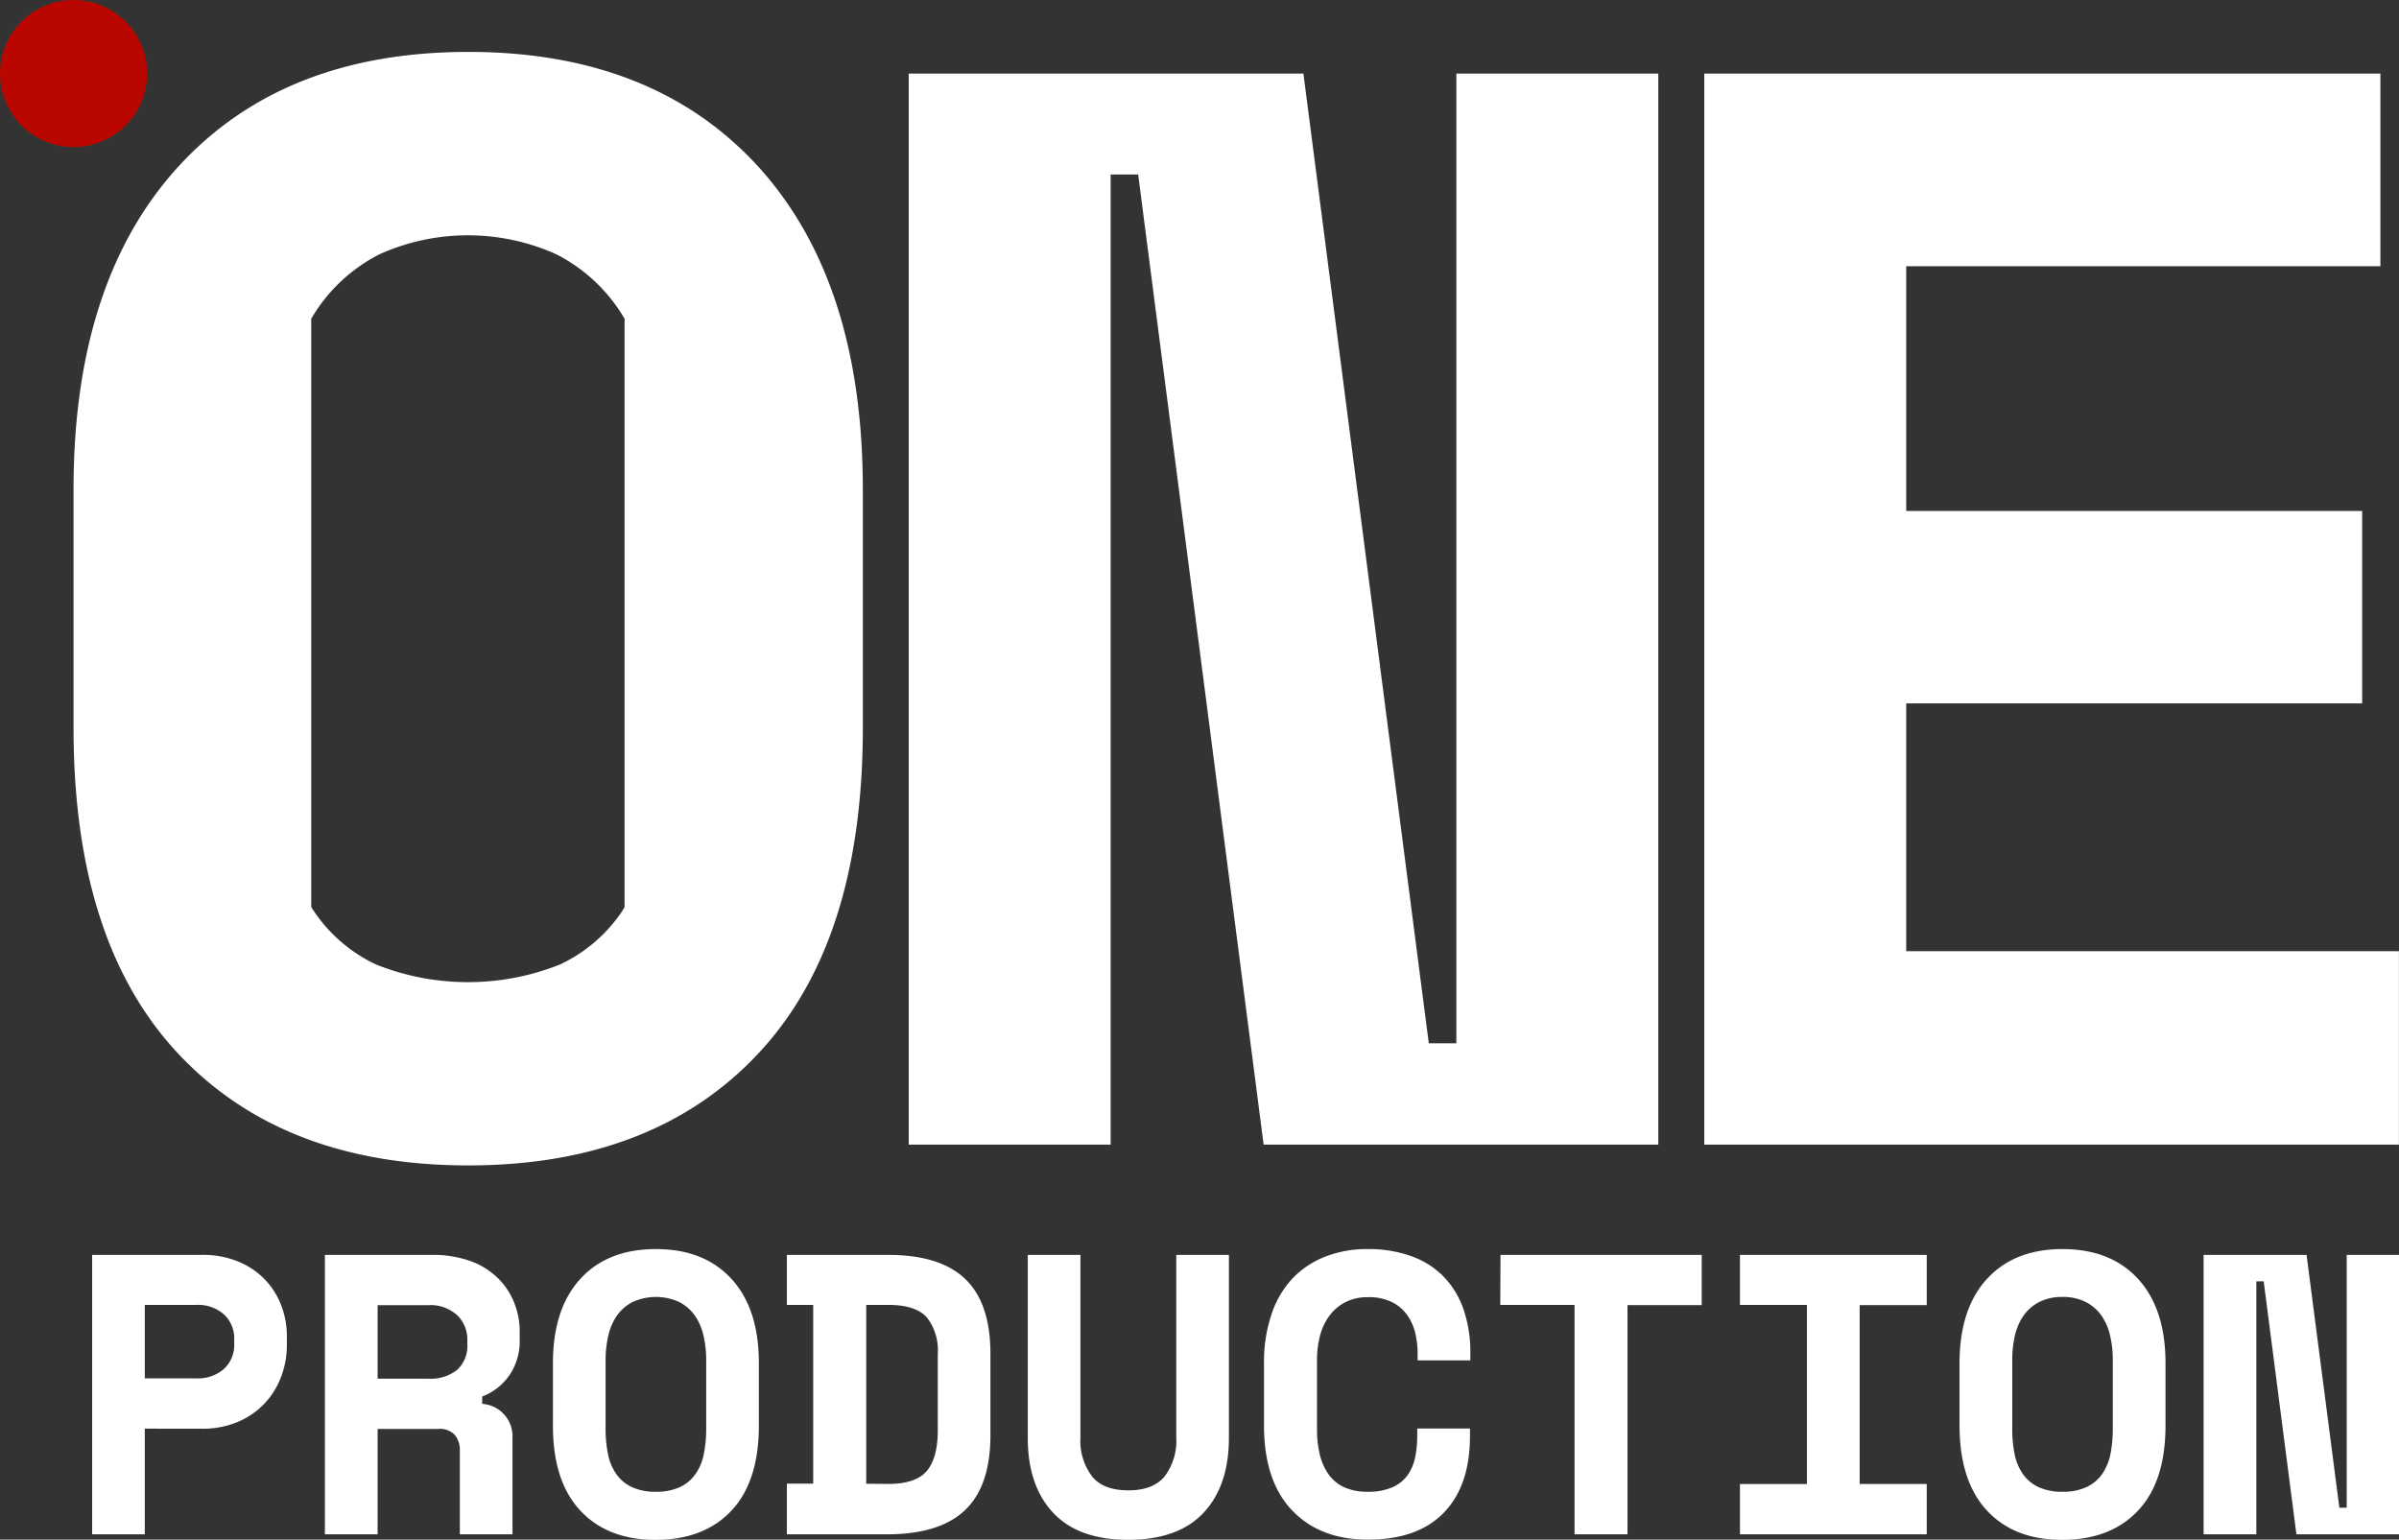
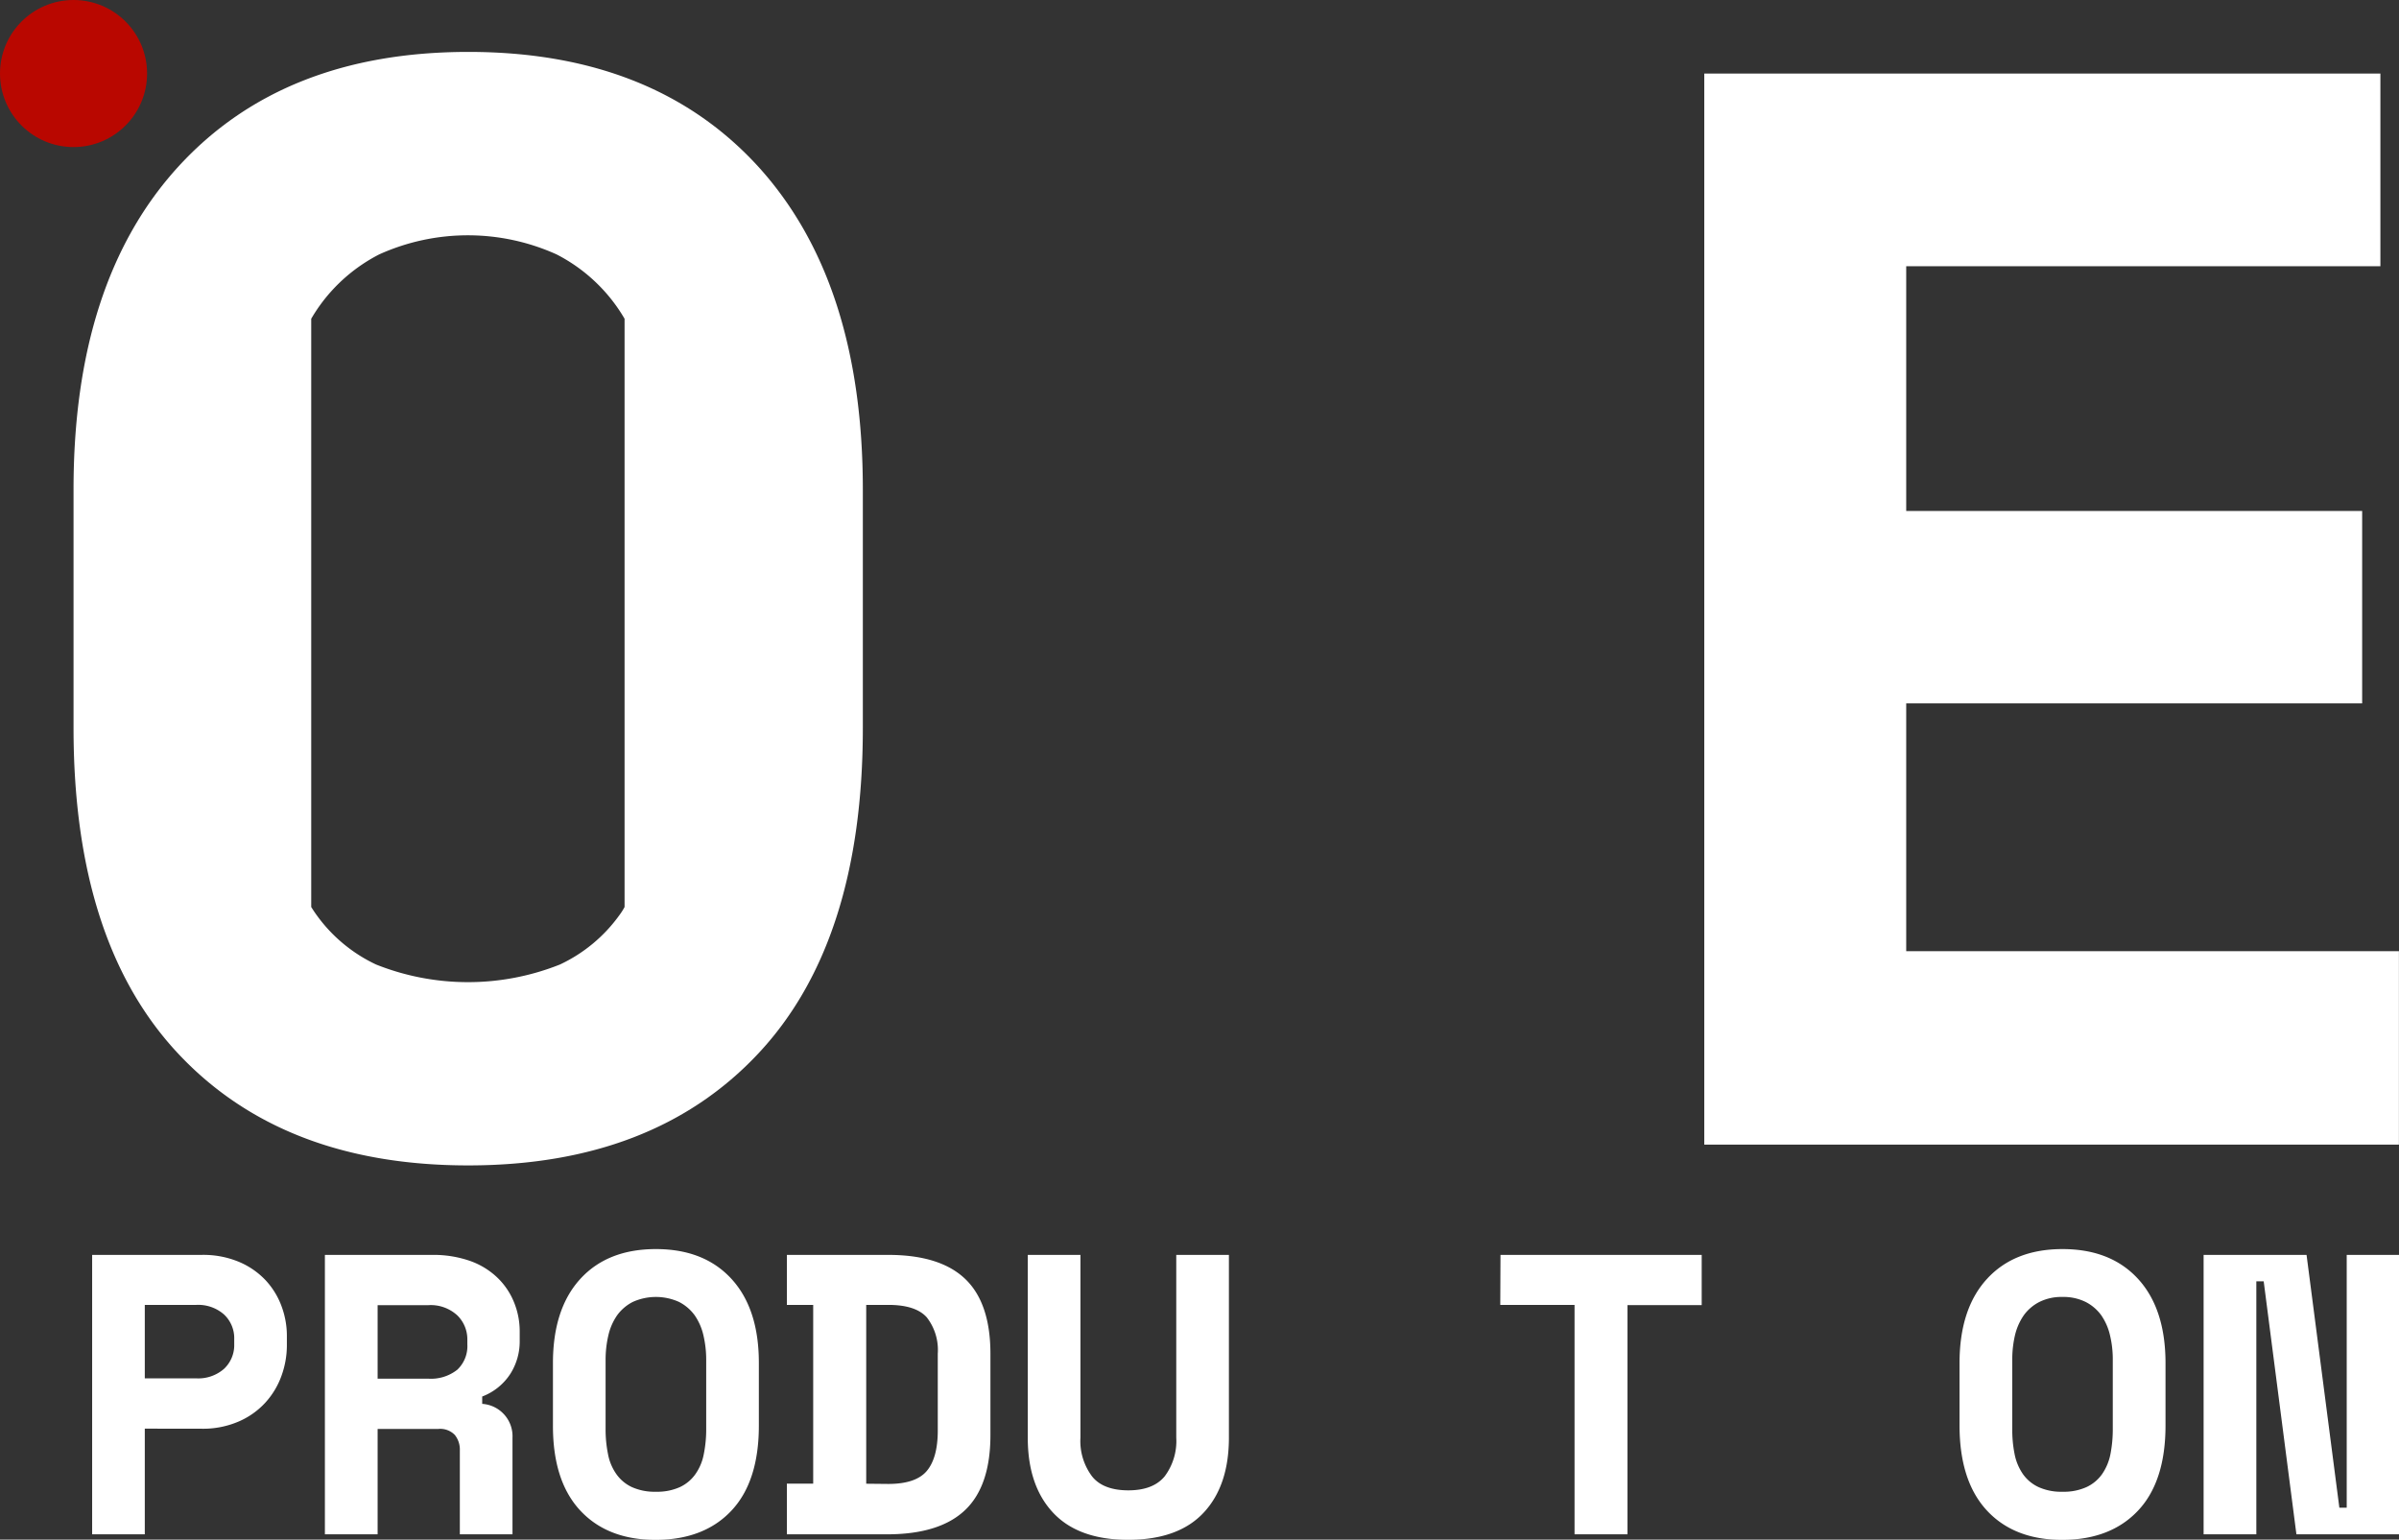
<svg xmlns="http://www.w3.org/2000/svg" id="Слой_1" data-name="Слой 1" viewBox="0 0 326.22 209.38">
  <rect x="0" y="0" width="326.22" height="209.38" fill="#333333" stroke="none" />
  <title>Logo Vertical White</title>
  <path d="M156.58,389.63V404h-7.16V366h14.87a12.55,12.55,0,0,1,5.1.95,10.66,10.66,0,0,1,3.61,2.49,10.47,10.47,0,0,1,2.17,3.53,11.53,11.53,0,0,1,.73,4v1.31a12.14,12.14,0,0,1-.73,4.15,10.8,10.8,0,0,1-2.17,3.63,10.58,10.58,0,0,1-3.61,2.58,12.21,12.21,0,0,1-5.1,1Zm0-6.84h7a5.31,5.31,0,0,0,3.78-1.3,4.42,4.42,0,0,0,1.38-3.37v-.65a4.42,4.42,0,0,0-1.38-3.36,5.31,5.31,0,0,0-3.78-1.31h-7Z" transform="translate(-136.89 -195.34)" style="fill:#fff" />
  <path d="M206.58,404h-7.16v-11.4a3.18,3.18,0,0,0-.68-2.11,2.75,2.75,0,0,0-2.25-.82h-8.25V404h-7.17V366h14.55a15.11,15.11,0,0,1,5.16.81,10.34,10.34,0,0,1,3.71,2.25,9.65,9.65,0,0,1,2.28,3.34,10.43,10.43,0,0,1,.79,4.07v1.3a8.21,8.21,0,0,1-1.25,4.37,7.88,7.88,0,0,1-3.85,3.12v1a4.41,4.41,0,0,1,4.12,4.61Zm-18.34-21.17h6.84a5.77,5.77,0,0,0,4-1.22,4.41,4.41,0,0,0,1.36-3.45v-.65a4.55,4.55,0,0,0-1.36-3.28,5.33,5.33,0,0,0-4-1.39h-6.84Z" transform="translate(-136.89 -195.34)" style="fill:#fff" />
  <path d="M212.08,380.73q0-7.38,3.71-11.45t10.29-4.07q6.57,0,10.29,4.07t3.71,11.45v8.47q0,7.59-3.71,11.56t-10.29,4q-6.57,0-10.29-4t-3.71-11.56Zm14,17.48a7.49,7.49,0,0,0,3.26-.63,5.33,5.33,0,0,0,2.11-1.76,6.88,6.88,0,0,0,1.14-2.72,16.83,16.83,0,0,0,.33-3.47v-9.34a14.47,14.47,0,0,0-.38-3.36,7.84,7.84,0,0,0-1.19-2.72,6,6,0,0,0-2.12-1.81,7.64,7.64,0,0,0-6.3,0,6,6,0,0,0-2.12,1.81,7.84,7.84,0,0,0-1.19,2.72,14.47,14.47,0,0,0-.38,3.36v9.34a16.83,16.83,0,0,0,.33,3.47,6.88,6.88,0,0,0,1.14,2.72,5.33,5.33,0,0,0,2.11,1.76A7.49,7.49,0,0,0,226.08,398.21Z" transform="translate(-136.89 -195.34)" style="fill:#fff" />
  <path d="M243.89,366h13.79q7.05,0,10.47,3.28t3.42,10.18V390.5q0,6.9-3.42,10.18T257.68,404H243.89v-6.89h3.58V372.8h-3.58Zm13.79,31.15c2.49,0,4.24-.59,5.23-1.76s1.5-3,1.5-5.51V379.43a7.21,7.21,0,0,0-1.5-4.94c-1-1.12-2.74-1.69-5.23-1.69h-3v24.32Z" transform="translate(-136.89 -195.34)" style="fill:#fff" />
  <path d="M304,366v24.85q0,6.53-3.44,10.21t-10.24,3.69q-6.78,0-10.23-3.69t-3.44-10.21V366h7.16v24.85a8,8,0,0,0,1.58,5.27c1,1.27,2.69,1.9,4.93,1.9s3.89-.63,4.94-1.9a8,8,0,0,0,1.58-5.27V366Z" transform="translate(-136.89 -195.34)" style="fill:#fff" />
-   <path d="M322.88,398.21a7.89,7.89,0,0,0,3.39-.63,5,5,0,0,0,2.07-1.68,6.55,6.55,0,0,0,1-2.44,15,15,0,0,0,.27-2.85v-1h7.17v1q0,6.78-3.56,10.45t-10.34,3.66q-6.51,0-10.31-4t-3.8-11.56v-8.47a20.15,20.15,0,0,1,1-6.54,13.22,13.22,0,0,1,2.82-4.89,12.38,12.38,0,0,1,4.45-3,15.57,15.57,0,0,1,5.86-1.05,17,17,0,0,1,6,1,11.46,11.46,0,0,1,4.37,2.82,12.06,12.06,0,0,1,2.66,4.46,17.85,17.85,0,0,1,.9,5.86v1h-7.17v-1a12,12,0,0,0-.32-2.72,7.19,7.19,0,0,0-1.09-2.44,5.65,5.65,0,0,0-2.06-1.76,7.06,7.06,0,0,0-3.26-.68,6.64,6.64,0,0,0-3.09.68,6.14,6.14,0,0,0-2.17,1.84,7.85,7.85,0,0,0-1.28,2.72,12.65,12.65,0,0,0-.41,3.23v9.55a14.36,14.36,0,0,0,.38,3.39,7.78,7.78,0,0,0,1.2,2.69,5.29,5.29,0,0,0,2.14,1.76A7.5,7.5,0,0,0,322.88,398.21Z" transform="translate(-136.89 -195.34)" style="fill:#fff" />
  <path d="M340.93,366h27.36v6.83H358.2V404H351V372.8h-10.1Z" transform="translate(-136.89 -195.34)" style="fill:#fff" />
-   <path d="M373.49,366h25.4v6.83h-9.12v24.32h9.12V404h-25.4v-6.84h9.11V372.8h-9.11Z" transform="translate(-136.89 -195.34)" style="fill:#fff" />
  <path d="M403.35,380.73q0-7.38,3.72-11.45t10.28-4.07q6.57,0,10.29,4.07t3.72,11.45v8.47q0,7.59-3.72,11.56t-10.29,4q-6.57,0-10.28-4t-3.72-11.56Zm14,17.48a7.46,7.46,0,0,0,3.26-.63,5.36,5.36,0,0,0,2.12-1.76,7.19,7.19,0,0,0,1.14-2.72,17.59,17.59,0,0,0,.32-3.47v-9.34a14,14,0,0,0-.38-3.36,7.84,7.84,0,0,0-1.19-2.72,5.94,5.94,0,0,0-2.12-1.81,6.78,6.78,0,0,0-3.15-.68,6.71,6.71,0,0,0-3.14.68,5.94,5.94,0,0,0-2.12,1.81,8,8,0,0,0-1.2,2.72,14.48,14.48,0,0,0-.37,3.36v9.34a16.86,16.86,0,0,0,.32,3.47,7.19,7.19,0,0,0,1.14,2.72,5.36,5.36,0,0,0,2.12,1.76A7.44,7.44,0,0,0,417.35,398.21Z" transform="translate(-136.89 -195.34)" style="fill:#fff" />
  <path d="M455,400.38h1V366h7.16v38h-14l-4.45-34.41h-1V404h-7.17V366h14Z" transform="translate(-136.89 -195.34)" style="fill:#fff" />
  <path d="M240,218q-14.25-15.6-39.42-15.6T161.14,218q-14.25,15.6-14.25,43.89v32.45q0,29.13,14.25,44.31t39.41,15.18q25.17,0,39.42-15.18t14.25-44.31V261.92Q254.22,233.65,240,218ZM221.15,319.75a20.85,20.85,0,0,1-8.12,6.76,33.78,33.78,0,0,1-25,0,20.89,20.89,0,0,1-8.11-6.76c-.25-.34-.48-.7-.71-1.06v-80c.35-.6.73-1.19,1.13-1.75a22.71,22.71,0,0,1,8.11-7,29.29,29.29,0,0,1,24.13,0,22.71,22.71,0,0,1,8.11,7c.4.56.78,1.15,1.13,1.75v80C221.63,319.05,221.4,319.41,221.15,319.75Z" transform="translate(-136.89 -195.34)" style="fill:#fff" />
-   <path d="M331.18,337.22h3.75V205.34h27.46V351H308.72L291.66,219.07h-3.74V351H260.46V205.34h53.67Z" transform="translate(-136.89 -195.34)" style="fill:#fff" />
  <path d="M368.64,205.34h91.94v26.21H396.1v33.28h62V291h-62v33.7h67V351H368.64Z" transform="translate(-136.89 -195.34)" style="fill:#fff" />
  <circle cx="10" cy="10" r="10" style="fill:#b90700" />
</svg>